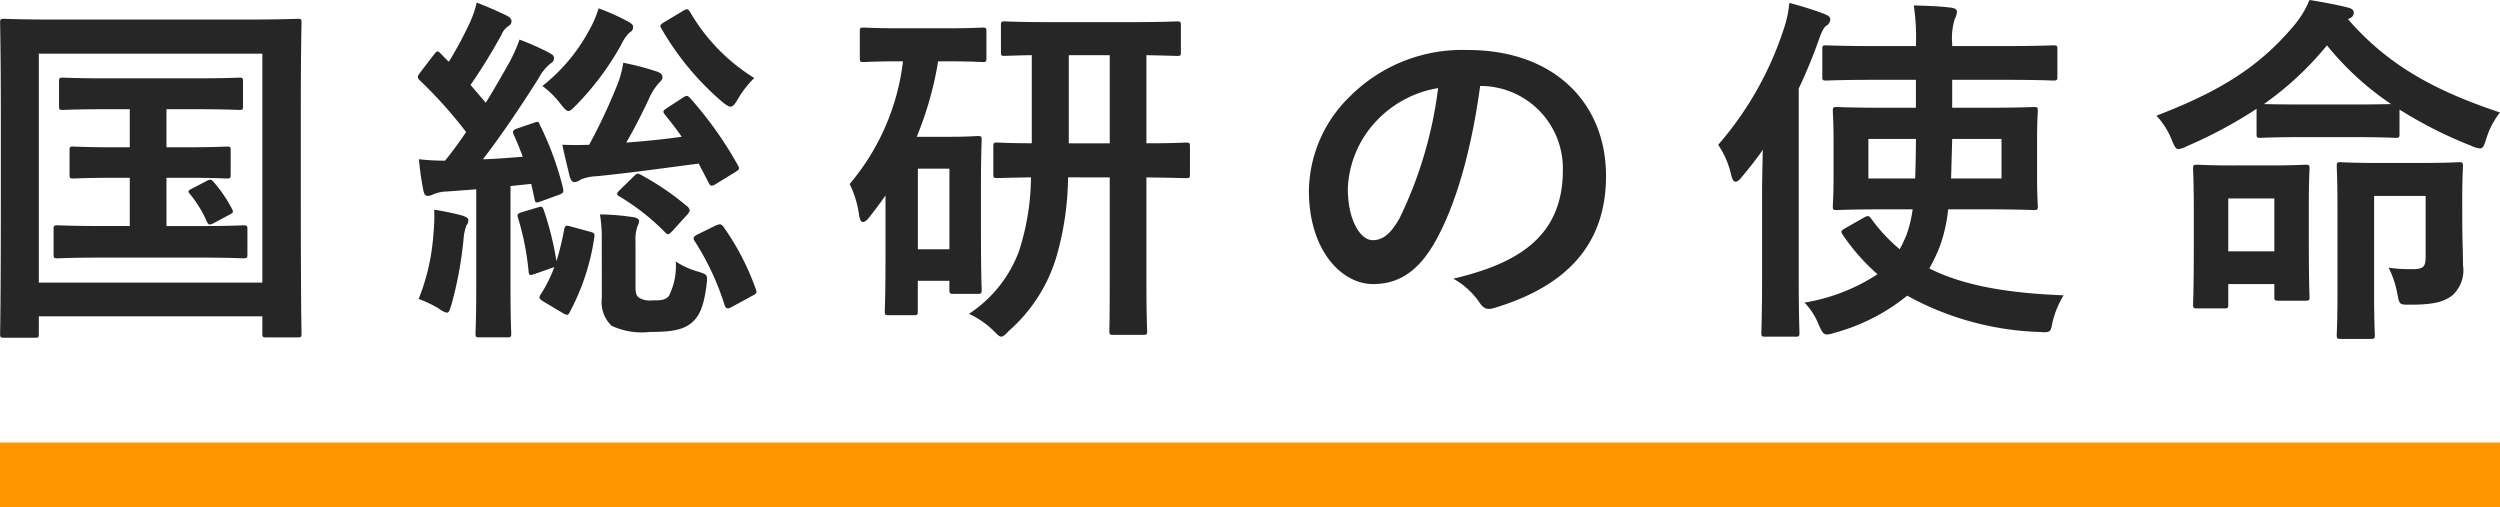
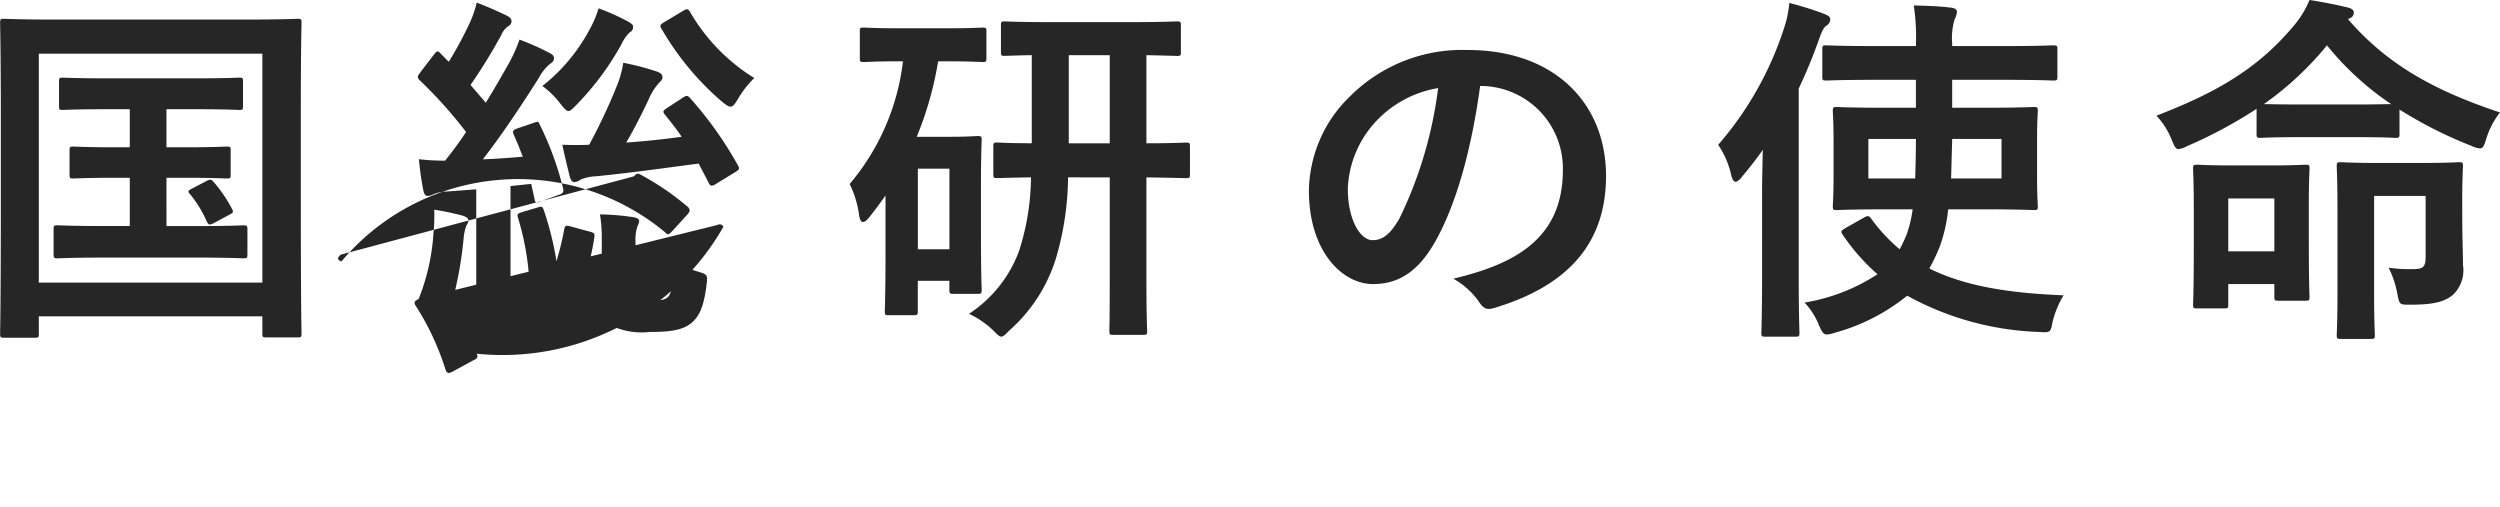
<svg xmlns="http://www.w3.org/2000/svg" id="コンポーネント_27_6" data-name="コンポーネント 27 – 6" width="192.948" height="39.152" viewBox="0 0 192.948 39.152">
  <g id="グループ_1072" data-name="グループ 1072" transform="translate(-592 -768)">
    <rect id="長方形_127" data-name="長方形 127" width="192.948" height="37.152" transform="translate(592 768)" fill="none" />
-     <line id="線_96" data-name="線 96" x2="192.948" transform="translate(592 804.652)" fill="none" stroke="#ff9500" stroke-width="5" />
  </g>
-   <path id="パス_1682" data-name="パス 1682" d="M-82.8-12.432v-2.94h2.044c2.548,0,3.416.056,3.584.056.252,0,.28-.028.28-.308V-17.5c0-.28-.028-.308-.28-.308-.168,0-1.036.056-3.584.056h-6.5c-2.52,0-3.388-.056-3.556-.056-.252,0-.28.028-.28.308v1.876c0,.28.028.308.28.308.168,0,1.036-.056,3.556-.056h1.624v2.94h-1.092c-2.3,0-3.08-.056-3.248-.056-.28,0-.308.028-.308.308v1.848c0,.28.028.308.308.308.168,0,.952-.056,3.248-.056h1.092v3.724h-1.932c-2.6,0-3.444-.056-3.612-.056-.308,0-.336.028-.336.308v1.932c0,.28.028.308.336.308.168,0,1.008-.056,3.612-.056H-80.5c2.6,0,3.444.056,3.612.056.308,0,.336-.028.336-.308V-6.1c0-.28-.028-.308-.336-.308-.168,0-1.008.056-3.612.056h-2.3V-10.08h1.456c2.24,0,3.024.056,3.192.056.28,0,.308-.028.308-.308V-12.18c0-.28-.028-.308-.308-.308-.168,0-.952.056-3.192.056Zm2.016,3.164c-.308.168-.42.2-.224.42a8.837,8.837,0,0,1,1.288,2.072c.14.308.2.392.56.2l1.2-.644c.336-.168.336-.224.224-.448A10.957,10.957,0,0,0-79.1-9.688c-.224-.252-.28-.308-.56-.168ZM-92.96,2.268c.28,0,.308-.028.308-.308V.616H-75.4V1.932c0,.28.028.308.308.308h2.408c.28,0,.308-.028.308-.308,0-.168-.056-2.072-.056-10.752v-6.5c0-4.592.056-6.552.056-6.72,0-.28-.028-.308-.308-.308-.2,0-1.12.056-3.724.056h-15.2c-2.6,0-3.528-.056-3.724-.056-.28,0-.308.028-.308.308,0,.168.056,2.128.056,7.672v5.572c0,8.68-.056,10.556-.056,10.752,0,.28.028.308.308.308Zm.308-21.924H-75.4V-1.988H-92.652Zm36.932,5.768c-.336.112-.392.224-.28.476.252.56.476,1.12.7,1.708-1.036.084-2.072.168-3.08.2,1.344-1.736,2.828-3.92,4.312-6.272a3.657,3.657,0,0,1,.868-1.092c.224-.14.308-.252.308-.448,0-.168-.084-.252-.336-.392a19.473,19.473,0,0,0-2.324-1.036,12.5,12.5,0,0,1-.784,1.764c-.588,1.036-1.176,2.072-1.82,3.108l-1.176-1.372a43.024,43.024,0,0,0,2.38-3.864,1.523,1.523,0,0,1,.532-.672.431.431,0,0,0,.252-.364c0-.168-.084-.308-.364-.448-.7-.336-1.512-.7-2.324-1.008a7.738,7.738,0,0,1-.5,1.484,29.061,29.061,0,0,1-1.652,3.08c-.224-.2-.42-.42-.644-.644-.2-.224-.28-.2-.5.084L-63.2-18.228c-.112.168-.2.252-.2.364a.379.379,0,0,0,.14.252,34.558,34.558,0,0,1,3.584,4c-.5.756-1.036,1.484-1.624,2.212a17.152,17.152,0,0,1-2.016-.112,23.18,23.18,0,0,0,.336,2.38c.056.28.14.448.336.448a.79.79,0,0,0,.42-.112,2.891,2.891,0,0,1,1.064-.224l2.268-.168v7.448c0,2.576-.056,3.5-.056,3.668,0,.28.028.308.308.308H-56.5c.28,0,.308-.028.308-.308,0-.14-.056-1.092-.056-3.668v-7.7l1.6-.168.252,1.148c.056.336.112.336.5.2l1.372-.5c.336-.112.392-.224.336-.5a23.929,23.929,0,0,0-1.792-4.9c-.112-.28-.14-.28-.448-.168Zm11.536-1.568c-.28.2-.336.252-.168.476.448.56.9,1.12,1.316,1.736-1.428.2-2.772.336-4.284.448.7-1.176,1.484-2.772,1.848-3.584a4.363,4.363,0,0,1,.7-1.036c.168-.168.252-.252.252-.42,0-.224-.14-.336-.448-.448a20.963,20.963,0,0,0-2.576-.672,7.87,7.87,0,0,1-.532,1.876,43.666,43.666,0,0,1-2.1,4.452c-.672.028-1.316.028-2.072,0,.168.812.392,1.708.56,2.408.084.308.2.476.364.476a.951.951,0,0,0,.5-.2,3.4,3.4,0,0,1,1.2-.252c2.548-.252,5.124-.616,7.9-.98l.756,1.456c.084.168.14.252.252.252A.7.7,0,0,0-40.4-9.6l1.512-.924c.308-.2.336-.252.2-.5a28.913,28.913,0,0,0-3.7-5.208c-.112-.112-.168-.168-.252-.168a.7.7,0,0,0-.308.14ZM-49.2-.784a2.508,2.508,0,0,0,.756,2.128,5.474,5.474,0,0,0,2.94.476c1.624,0,2.52-.14,3.192-.672.588-.476.98-1.176,1.2-3,.084-.756.056-.756-.644-.98a6.176,6.176,0,0,1-1.736-.784,5.156,5.156,0,0,1-.532,2.66c-.308.364-.756.336-1.288.336a1.555,1.555,0,0,1-1.008-.2c-.252-.168-.28-.448-.28-.952V-5.152a3.144,3.144,0,0,1,.168-1.232.794.794,0,0,0,.112-.364c0-.112-.112-.224-.392-.28a17.894,17.894,0,0,0-2.632-.224,10.768,10.768,0,0,1,.14,1.82ZM-55.384-7.42c-.336.112-.364.168-.28.448a20.56,20.56,0,0,1,.812,4.116c.028.308.084.336.476.2l1.512-.532a10.8,10.8,0,0,1-1.064,2.128c-.14.224-.14.308.224.532l1.456.868c.336.2.448.224.56-.028a17.561,17.561,0,0,0,1.9-5.74c.056-.308.028-.392-.28-.476l-1.54-.42c-.364-.112-.448-.056-.5.252A22.1,22.1,0,0,1-52.7-3.64a23.928,23.928,0,0,0-.98-3.948c-.112-.28-.14-.308-.476-.2Zm5.936-15.736a8.522,8.522,0,0,1-.784,1.792,13.7,13.7,0,0,1-3.556,4.2,6.832,6.832,0,0,1,1.372,1.344c.308.392.476.588.644.588.14,0,.28-.14.56-.42a21.649,21.649,0,0,0,3.528-4.732,3.028,3.028,0,0,1,.644-.924.42.42,0,0,0,.252-.42c0-.14-.056-.2-.308-.364A16.561,16.561,0,0,0-49.448-23.156Zm5.068,1.064c-.336.2-.364.28-.2.532A21.614,21.614,0,0,0-39.9-15.932c.308.252.5.364.644.364.168,0,.308-.168.56-.588a7.77,7.77,0,0,1,1.26-1.624,14.587,14.587,0,0,1-4.956-5.1c-.14-.224-.224-.28-.532-.084ZM-63.336-.728A9.567,9.567,0,0,1-61.8,0a1.739,1.739,0,0,0,.644.336c.168,0,.224-.224.364-.672a29.429,29.429,0,0,0,.924-5.04,3.629,3.629,0,0,1,.224-1.036.589.589,0,0,0,.14-.42c0-.112-.14-.224-.476-.336a21.519,21.519,0,0,0-2.156-.448,12.511,12.511,0,0,1-.056,1.792A16.413,16.413,0,0,1-63.336-.728ZM-41.8-5.712c-.336.168-.392.28-.224.532a20.511,20.511,0,0,1,2.3,4.928c.112.308.252.308.56.14l1.54-.84c.364-.168.42-.252.308-.532A19.629,19.629,0,0,0-39.816-6.3c-.168-.224-.252-.224-.56-.112Zm-6.02-3.416c-.14.14-.2.224-.2.308s.112.14.252.224A17.774,17.774,0,0,1-44.324-5.88c.2.224.28.224.588-.112l1.12-1.232a.72.72,0,0,0,.2-.336.48.48,0,0,0-.224-.336A20.635,20.635,0,0,0-46.172-10.3c-.252-.14-.308-.14-.56.112ZM-10-10.108v8.036c0,2.772-.028,3.612-.028,3.808,0,.28.028.308.28.308H-7.42c.28,0,.308-.028.308-.308,0-.168-.056-1.036-.056-3.808v-8.036c2.1.028,2.884.056,3.052.056.28,0,.308-.028.308-.308v-2.1c0-.308-.028-.336-.308-.336-.168,0-.952.056-3.052.056v-6.8c1.6.028,2.212.056,2.352.056.28,0,.308-.028.308-.28V-21.84c0-.28-.028-.308-.308-.308-.168,0-1.036.056-3.556.056H-14.56c-2.52,0-3.388-.056-3.556-.056-.252,0-.28.028-.28.308v2.072c0,.252.028.28.28.28.112,0,.7-.028,2.1-.056v6.8c-1.82,0-2.52-.056-2.66-.056-.28,0-.308.028-.308.336v2.1c0,.28.028.308.308.308.14,0,.84-.028,2.6-.056A19.082,19.082,0,0,1-17-4.424,9.9,9.9,0,0,1-20.86.42a6.993,6.993,0,0,1,1.848,1.26c.336.336.476.5.644.5.14,0,.308-.14.588-.448a12.263,12.263,0,0,0,3.64-5.628,22.808,22.808,0,0,0,.924-6.216ZM-13.16-12.74v-6.8H-10v6.8Zm-9.52-6.328c2.044,0,2.688.056,2.856.056.28,0,.308-.028.308-.308v-2.044c0-.28-.028-.308-.308-.308-.168,0-.812.056-2.856.056h-3.444c-2.016,0-2.66-.056-2.856-.056-.28,0-.308.028-.308.308v2.044c0,.28.028.308.308.308.2,0,.84-.056,2.856-.056h.168A17.881,17.881,0,0,1-30.072-9.6,7.872,7.872,0,0,1-29.344-7.2c.056.364.14.532.308.532.14,0,.308-.14.5-.392.42-.532.84-1.092,1.232-1.652v3.864c0,4.032-.056,4.9-.056,5.068,0,.28.028.308.336.308h1.876c.308,0,.336-.028.336-.308V-2.128h2.436v.672c0,.308.028.336.308.336h1.876c.28,0,.308-.028.308-.336,0-.168-.056-.952-.056-4.956v-2.8c0-2.744.056-3.584.056-3.78,0-.28-.028-.308-.308-.308-.2,0-.756.056-2.016.056h-2.688a26.344,26.344,0,0,0,1.652-5.824Zm.308,8.288v6.216h-2.436V-10.78ZM18.7-17.164a6.36,6.36,0,0,1,6.272,6.5c0,5.292-3.724,7.252-8.456,8.372A5.938,5.938,0,0,1,18.48-.532c.364.56.616.672,1.2.5,5.684-1.708,8.624-4.984,8.624-10.192,0-5.572-3.948-9.716-10.668-9.716a12.253,12.253,0,0,0-9.1,3.584,10.316,10.316,0,0,0-3.164,7.28c0,4.564,2.492,7.2,4.956,7.2,2.1,0,3.556-1.12,4.76-3.22,1.68-2.94,2.856-7.308,3.5-12.068ZM15.344-17A31.991,31.991,0,0,1,12.376-6.972C11.62-5.628,11-5.264,10.276-5.264c-.868,0-1.9-1.428-1.9-4a8.063,8.063,0,0,1,2.184-5.18A8.433,8.433,0,0,1,15.344-17ZM52.22-17.64v2.156H49.868c-2.66,0-3.612-.056-3.752-.056-.28,0-.308.028-.308.308,0,.2.056.756.056,2.24v2.856c0,1.456-.056,2.072-.056,2.24,0,.28.028.308.308.308.14,0,1.092-.056,3.752-.056h2.1a9.487,9.487,0,0,1-.5,2.044c-.168.364-.308.7-.5,1.036a12.885,12.885,0,0,1-2.212-2.38c-.168-.224-.252-.224-.56-.056l-1.428.812c-.336.2-.364.252-.2.5a15.676,15.676,0,0,0,2.688,3.052A14.537,14.537,0,0,1,43.624-.448a5.457,5.457,0,0,1,1.12,1.764c.224.5.336.7.616.7a2.536,2.536,0,0,0,.616-.14A15.226,15.226,0,0,0,51.548-.98a22.609,22.609,0,0,0,10.164,2.8c.9.056.9.056,1.064-.812a7.4,7.4,0,0,1,.84-2.016c-4.284-.168-7.672-.728-10.36-2.072a13.77,13.77,0,0,0,.812-1.708,11.994,11.994,0,0,0,.644-2.856H57.54c2.66,0,3.612.056,3.78.056.28,0,.308-.028.308-.308,0-.168-.056-.784-.056-2.24v-2.856c0-1.484.056-2.072.056-2.24,0-.28-.028-.308-.308-.308-.168,0-1.12.056-3.78.056H55.02V-17.64h3.948c2.744,0,3.7.056,3.836.056.308,0,.336-.028.336-.308v-2.1c0-.28-.028-.308-.336-.308-.14,0-1.092.056-3.836.056H55.02v-.168a5.086,5.086,0,0,1,.2-1.932,1.3,1.3,0,0,0,.168-.56c0-.168-.2-.28-.476-.308-.9-.112-1.848-.14-2.856-.168a16.511,16.511,0,0,1,.168,2.968v.168H49.168c-2.772,0-3.7-.056-3.864-.056-.28,0-.308.028-.308.308v2.1c0,.28.028.308.308.308.168,0,1.092-.056,3.864-.056Zm2.716,7.616.084-3.052h3.808v3.052ZM52.22-13.076c0,1.12-.028,2.156-.056,3.052H48.552v-3.052ZM40.348-2.38c0,2.744-.056,4.088-.056,4.256,0,.28.028.308.308.308h2.324c.28,0,.308-.028.308-.308,0-.14-.056-1.512-.056-4.256V-16.968a39.946,39.946,0,0,0,1.54-3.724c.252-.728.392-.98.588-1.12a.6.6,0,0,0,.308-.5c0-.2-.168-.28-.476-.42a25.51,25.51,0,0,0-2.688-.84,8.119,8.119,0,0,1-.42,1.988,25.817,25.817,0,0,1-5.068,8.96,6.769,6.769,0,0,1,1.008,2.352q.126.5.336.5c.112,0,.28-.112.476-.364.56-.672,1.12-1.372,1.624-2.1-.028,1.2-.056,2.408-.056,3.416Zm45.78-10.836c2.212,0,2.94.056,3.108.056.28,0,.308-.028.308-.308v-1.876a33.165,33.165,0,0,0,5.544,2.8,1.949,1.949,0,0,0,.672.2c.224,0,.308-.2.476-.728A6.172,6.172,0,0,1,97.3-15.12c-4.956-1.652-8.624-3.612-11.732-7.2l.168-.084a.443.443,0,0,0,.28-.42c0-.2-.14-.308-.448-.392-.784-.2-1.792-.392-2.968-.588a7.478,7.478,0,0,1-1.26,2.044c-2.716,3.22-5.824,5.068-10.556,6.888A5.99,5.99,0,0,1,71.96-13.02c.2.5.308.728.532.728a1.926,1.926,0,0,0,.644-.224A35.061,35.061,0,0,0,78.512-15.4v1.932c0,.28.028.308.308.308.168,0,.9-.056,3.108-.056Zm-4.2-2.52c-1.68,0-2.492-.028-2.856-.028A24.277,24.277,0,0,0,83.944-20.3,22.5,22.5,0,0,0,88.9-15.764c-.392,0-1.2.028-2.772.028Zm.616,7.7c0-1.792.056-2.576.056-2.744,0-.28-.028-.308-.308-.308-.168,0-.812.056-2.688.056H76.636c-1.932,0-2.52-.056-2.688-.056-.308,0-.336.028-.336.308,0,.2.056.98.056,3.276v2.3c0,4-.056,4.7-.056,4.9,0,.28.028.308.336.308H76.02c.28,0,.308-.028.308-.308V-1.876h3.556V-.9c0,.28.028.308.336.308h2.072c.28,0,.308-.028.308-.308,0-.14-.056-.868-.056-4.648Zm-2.66-.448V-4.4H76.328V-8.484Zm14.5.112c0-1.6.056-2.436.056-2.6,0-.28-.028-.308-.308-.308-.2,0-.84.056-2.884.056H87.864c-2.044,0-2.688-.056-2.856-.056-.28,0-.308.028-.308.308,0,.2.056,1.092.056,3.164v6.776c0,2.072-.056,2.884-.056,3.08,0,.28.028.308.308.308h2.324c.28,0,.308-.028.308-.308,0-.168-.056-1.064-.056-3.052V-8.68H91.56v4.7c0,.812-.2.952-1.036.952a11.223,11.223,0,0,1-1.82-.112,7.369,7.369,0,0,1,.672,2.016c.168.868.168.84,1.036.84,1.764,0,2.576-.224,3.22-.728a2.606,2.606,0,0,0,.812-2.324c0-.924-.056-2.156-.056-3.388Z" transform="translate(95.648 23.8)" fill="#262626" />
+   <path id="パス_1682" data-name="パス 1682" d="M-82.8-12.432v-2.94h2.044c2.548,0,3.416.056,3.584.056.252,0,.28-.028.28-.308V-17.5c0-.28-.028-.308-.28-.308-.168,0-1.036.056-3.584.056h-6.5c-2.52,0-3.388-.056-3.556-.056-.252,0-.28.028-.28.308v1.876c0,.28.028.308.28.308.168,0,1.036-.056,3.556-.056h1.624v2.94h-1.092c-2.3,0-3.08-.056-3.248-.056-.28,0-.308.028-.308.308v1.848c0,.28.028.308.308.308.168,0,.952-.056,3.248-.056h1.092v3.724h-1.932c-2.6,0-3.444-.056-3.612-.056-.308,0-.336.028-.336.308v1.932c0,.28.028.308.336.308.168,0,1.008-.056,3.612-.056H-80.5c2.6,0,3.444.056,3.612.056.308,0,.336-.028.336-.308V-6.1c0-.28-.028-.308-.336-.308-.168,0-1.008.056-3.612.056h-2.3V-10.08h1.456c2.24,0,3.024.056,3.192.056.28,0,.308-.028.308-.308V-12.18c0-.28-.028-.308-.308-.308-.168,0-.952.056-3.192.056Zm2.016,3.164c-.308.168-.42.2-.224.42a8.837,8.837,0,0,1,1.288,2.072c.14.308.2.392.56.2l1.2-.644c.336-.168.336-.224.224-.448A10.957,10.957,0,0,0-79.1-9.688c-.224-.252-.28-.308-.56-.168ZM-92.96,2.268c.28,0,.308-.028.308-.308V.616H-75.4V1.932c0,.28.028.308.308.308h2.408c.28,0,.308-.028.308-.308,0-.168-.056-2.072-.056-10.752v-6.5c0-4.592.056-6.552.056-6.72,0-.28-.028-.308-.308-.308-.2,0-1.12.056-3.724.056h-15.2c-2.6,0-3.528-.056-3.724-.056-.28,0-.308.028-.308.308,0,.168.056,2.128.056,7.672v5.572c0,8.68-.056,10.556-.056,10.752,0,.28.028.308.308.308Zm.308-21.924H-75.4V-1.988H-92.652Zm36.932,5.768c-.336.112-.392.224-.28.476.252.56.476,1.12.7,1.708-1.036.084-2.072.168-3.08.2,1.344-1.736,2.828-3.92,4.312-6.272a3.657,3.657,0,0,1,.868-1.092c.224-.14.308-.252.308-.448,0-.168-.084-.252-.336-.392a19.473,19.473,0,0,0-2.324-1.036,12.5,12.5,0,0,1-.784,1.764c-.588,1.036-1.176,2.072-1.82,3.108l-1.176-1.372a43.024,43.024,0,0,0,2.38-3.864,1.523,1.523,0,0,1,.532-.672.431.431,0,0,0,.252-.364c0-.168-.084-.308-.364-.448-.7-.336-1.512-.7-2.324-1.008a7.738,7.738,0,0,1-.5,1.484,29.061,29.061,0,0,1-1.652,3.08c-.224-.2-.42-.42-.644-.644-.2-.224-.28-.2-.5.084L-63.2-18.228c-.112.168-.2.252-.2.364a.379.379,0,0,0,.14.252,34.558,34.558,0,0,1,3.584,4c-.5.756-1.036,1.484-1.624,2.212a17.152,17.152,0,0,1-2.016-.112,23.18,23.18,0,0,0,.336,2.38c.056.28.14.448.336.448a.79.79,0,0,0,.42-.112,2.891,2.891,0,0,1,1.064-.224l2.268-.168v7.448c0,2.576-.056,3.5-.056,3.668,0,.28.028.308.308.308H-56.5c.28,0,.308-.028.308-.308,0-.14-.056-1.092-.056-3.668v-7.7l1.6-.168.252,1.148c.056.336.112.336.5.2l1.372-.5c.336-.112.392-.224.336-.5a23.929,23.929,0,0,0-1.792-4.9c-.112-.28-.14-.28-.448-.168Zm11.536-1.568c-.28.2-.336.252-.168.476.448.56.9,1.12,1.316,1.736-1.428.2-2.772.336-4.284.448.7-1.176,1.484-2.772,1.848-3.584a4.363,4.363,0,0,1,.7-1.036c.168-.168.252-.252.252-.42,0-.224-.14-.336-.448-.448a20.963,20.963,0,0,0-2.576-.672,7.87,7.87,0,0,1-.532,1.876,43.666,43.666,0,0,1-2.1,4.452c-.672.028-1.316.028-2.072,0,.168.812.392,1.708.56,2.408.084.308.2.476.364.476a.951.951,0,0,0,.5-.2,3.4,3.4,0,0,1,1.2-.252c2.548-.252,5.124-.616,7.9-.98l.756,1.456c.084.168.14.252.252.252A.7.7,0,0,0-40.4-9.6l1.512-.924c.308-.2.336-.252.2-.5a28.913,28.913,0,0,0-3.7-5.208c-.112-.112-.168-.168-.252-.168a.7.7,0,0,0-.308.14ZM-49.2-.784a2.508,2.508,0,0,0,.756,2.128,5.474,5.474,0,0,0,2.94.476c1.624,0,2.52-.14,3.192-.672.588-.476.98-1.176,1.2-3,.084-.756.056-.756-.644-.98a6.176,6.176,0,0,1-1.736-.784,5.156,5.156,0,0,1-.532,2.66c-.308.364-.756.336-1.288.336a1.555,1.555,0,0,1-1.008-.2c-.252-.168-.28-.448-.28-.952V-5.152a3.144,3.144,0,0,1,.168-1.232.794.794,0,0,0,.112-.364c0-.112-.112-.224-.392-.28a17.894,17.894,0,0,0-2.632-.224,10.768,10.768,0,0,1,.14,1.82ZM-55.384-7.42c-.336.112-.364.168-.28.448a20.56,20.56,0,0,1,.812,4.116c.028.308.084.336.476.2l1.512-.532a10.8,10.8,0,0,1-1.064,2.128c-.14.224-.14.308.224.532l1.456.868c.336.2.448.224.56-.028a17.561,17.561,0,0,0,1.9-5.74c.056-.308.028-.392-.28-.476l-1.54-.42c-.364-.112-.448-.056-.5.252A22.1,22.1,0,0,1-52.7-3.64a23.928,23.928,0,0,0-.98-3.948c-.112-.28-.14-.308-.476-.2Zm5.936-15.736a8.522,8.522,0,0,1-.784,1.792,13.7,13.7,0,0,1-3.556,4.2,6.832,6.832,0,0,1,1.372,1.344c.308.392.476.588.644.588.14,0,.28-.14.56-.42a21.649,21.649,0,0,0,3.528-4.732,3.028,3.028,0,0,1,.644-.924.42.42,0,0,0,.252-.42c0-.14-.056-.2-.308-.364A16.561,16.561,0,0,0-49.448-23.156Zm5.068,1.064c-.336.2-.364.28-.2.532A21.614,21.614,0,0,0-39.9-15.932c.308.252.5.364.644.364.168,0,.308-.168.56-.588a7.77,7.77,0,0,1,1.26-1.624,14.587,14.587,0,0,1-4.956-5.1c-.14-.224-.224-.28-.532-.084ZM-63.336-.728A9.567,9.567,0,0,1-61.8,0a1.739,1.739,0,0,0,.644.336c.168,0,.224-.224.364-.672a29.429,29.429,0,0,0,.924-5.04,3.629,3.629,0,0,1,.224-1.036.589.589,0,0,0,.14-.42c0-.112-.14-.224-.476-.336a21.519,21.519,0,0,0-2.156-.448,12.511,12.511,0,0,1-.056,1.792A16.413,16.413,0,0,1-63.336-.728Zc-.336.168-.392.28-.224.532a20.511,20.511,0,0,1,2.3,4.928c.112.308.252.308.56.14l1.54-.84c.364-.168.42-.252.308-.532A19.629,19.629,0,0,0-39.816-6.3c-.168-.224-.252-.224-.56-.112Zm-6.02-3.416c-.14.14-.2.224-.2.308s.112.14.252.224A17.774,17.774,0,0,1-44.324-5.88c.2.224.28.224.588-.112l1.12-1.232a.72.72,0,0,0,.2-.336.48.48,0,0,0-.224-.336A20.635,20.635,0,0,0-46.172-10.3c-.252-.14-.308-.14-.56.112ZM-10-10.108v8.036c0,2.772-.028,3.612-.028,3.808,0,.28.028.308.28.308H-7.42c.28,0,.308-.028.308-.308,0-.168-.056-1.036-.056-3.808v-8.036c2.1.028,2.884.056,3.052.056.28,0,.308-.028.308-.308v-2.1c0-.308-.028-.336-.308-.336-.168,0-.952.056-3.052.056v-6.8c1.6.028,2.212.056,2.352.056.28,0,.308-.028.308-.28V-21.84c0-.28-.028-.308-.308-.308-.168,0-1.036.056-3.556.056H-14.56c-2.52,0-3.388-.056-3.556-.056-.252,0-.28.028-.28.308v2.072c0,.252.028.28.28.28.112,0,.7-.028,2.1-.056v6.8c-1.82,0-2.52-.056-2.66-.056-.28,0-.308.028-.308.336v2.1c0,.28.028.308.308.308.14,0,.84-.028,2.6-.056A19.082,19.082,0,0,1-17-4.424,9.9,9.9,0,0,1-20.86.42a6.993,6.993,0,0,1,1.848,1.26c.336.336.476.5.644.5.14,0,.308-.14.588-.448a12.263,12.263,0,0,0,3.64-5.628,22.808,22.808,0,0,0,.924-6.216ZM-13.16-12.74v-6.8H-10v6.8Zm-9.52-6.328c2.044,0,2.688.056,2.856.056.28,0,.308-.028.308-.308v-2.044c0-.28-.028-.308-.308-.308-.168,0-.812.056-2.856.056h-3.444c-2.016,0-2.66-.056-2.856-.056-.28,0-.308.028-.308.308v2.044c0,.28.028.308.308.308.2,0,.84-.056,2.856-.056h.168A17.881,17.881,0,0,1-30.072-9.6,7.872,7.872,0,0,1-29.344-7.2c.056.364.14.532.308.532.14,0,.308-.14.5-.392.42-.532.84-1.092,1.232-1.652v3.864c0,4.032-.056,4.9-.056,5.068,0,.28.028.308.336.308h1.876c.308,0,.336-.028.336-.308V-2.128h2.436v.672c0,.308.028.336.308.336h1.876c.28,0,.308-.028.308-.336,0-.168-.056-.952-.056-4.956v-2.8c0-2.744.056-3.584.056-3.78,0-.28-.028-.308-.308-.308-.2,0-.756.056-2.016.056h-2.688a26.344,26.344,0,0,0,1.652-5.824Zm.308,8.288v6.216h-2.436V-10.78ZM18.7-17.164a6.36,6.36,0,0,1,6.272,6.5c0,5.292-3.724,7.252-8.456,8.372A5.938,5.938,0,0,1,18.48-.532c.364.56.616.672,1.2.5,5.684-1.708,8.624-4.984,8.624-10.192,0-5.572-3.948-9.716-10.668-9.716a12.253,12.253,0,0,0-9.1,3.584,10.316,10.316,0,0,0-3.164,7.28c0,4.564,2.492,7.2,4.956,7.2,2.1,0,3.556-1.12,4.76-3.22,1.68-2.94,2.856-7.308,3.5-12.068ZM15.344-17A31.991,31.991,0,0,1,12.376-6.972C11.62-5.628,11-5.264,10.276-5.264c-.868,0-1.9-1.428-1.9-4a8.063,8.063,0,0,1,2.184-5.18A8.433,8.433,0,0,1,15.344-17ZM52.22-17.64v2.156H49.868c-2.66,0-3.612-.056-3.752-.056-.28,0-.308.028-.308.308,0,.2.056.756.056,2.24v2.856c0,1.456-.056,2.072-.056,2.24,0,.28.028.308.308.308.14,0,1.092-.056,3.752-.056h2.1a9.487,9.487,0,0,1-.5,2.044c-.168.364-.308.7-.5,1.036a12.885,12.885,0,0,1-2.212-2.38c-.168-.224-.252-.224-.56-.056l-1.428.812c-.336.2-.364.252-.2.5a15.676,15.676,0,0,0,2.688,3.052A14.537,14.537,0,0,1,43.624-.448a5.457,5.457,0,0,1,1.12,1.764c.224.5.336.7.616.7a2.536,2.536,0,0,0,.616-.14A15.226,15.226,0,0,0,51.548-.98a22.609,22.609,0,0,0,10.164,2.8c.9.056.9.056,1.064-.812a7.4,7.4,0,0,1,.84-2.016c-4.284-.168-7.672-.728-10.36-2.072a13.77,13.77,0,0,0,.812-1.708,11.994,11.994,0,0,0,.644-2.856H57.54c2.66,0,3.612.056,3.78.056.28,0,.308-.028.308-.308,0-.168-.056-.784-.056-2.24v-2.856c0-1.484.056-2.072.056-2.24,0-.28-.028-.308-.308-.308-.168,0-1.12.056-3.78.056H55.02V-17.64h3.948c2.744,0,3.7.056,3.836.056.308,0,.336-.028.336-.308v-2.1c0-.28-.028-.308-.336-.308-.14,0-1.092.056-3.836.056H55.02v-.168a5.086,5.086,0,0,1,.2-1.932,1.3,1.3,0,0,0,.168-.56c0-.168-.2-.28-.476-.308-.9-.112-1.848-.14-2.856-.168a16.511,16.511,0,0,1,.168,2.968v.168H49.168c-2.772,0-3.7-.056-3.864-.056-.28,0-.308.028-.308.308v2.1c0,.28.028.308.308.308.168,0,1.092-.056,3.864-.056Zm2.716,7.616.084-3.052h3.808v3.052ZM52.22-13.076c0,1.12-.028,2.156-.056,3.052H48.552v-3.052ZM40.348-2.38c0,2.744-.056,4.088-.056,4.256,0,.28.028.308.308.308h2.324c.28,0,.308-.028.308-.308,0-.14-.056-1.512-.056-4.256V-16.968a39.946,39.946,0,0,0,1.54-3.724c.252-.728.392-.98.588-1.12a.6.6,0,0,0,.308-.5c0-.2-.168-.28-.476-.42a25.51,25.51,0,0,0-2.688-.84,8.119,8.119,0,0,1-.42,1.988,25.817,25.817,0,0,1-5.068,8.96,6.769,6.769,0,0,1,1.008,2.352q.126.5.336.5c.112,0,.28-.112.476-.364.56-.672,1.12-1.372,1.624-2.1-.028,1.2-.056,2.408-.056,3.416Zm45.78-10.836c2.212,0,2.94.056,3.108.056.28,0,.308-.028.308-.308v-1.876a33.165,33.165,0,0,0,5.544,2.8,1.949,1.949,0,0,0,.672.2c.224,0,.308-.2.476-.728A6.172,6.172,0,0,1,97.3-15.12c-4.956-1.652-8.624-3.612-11.732-7.2l.168-.084a.443.443,0,0,0,.28-.42c0-.2-.14-.308-.448-.392-.784-.2-1.792-.392-2.968-.588a7.478,7.478,0,0,1-1.26,2.044c-2.716,3.22-5.824,5.068-10.556,6.888A5.99,5.99,0,0,1,71.96-13.02c.2.5.308.728.532.728a1.926,1.926,0,0,0,.644-.224A35.061,35.061,0,0,0,78.512-15.4v1.932c0,.28.028.308.308.308.168,0,.9-.056,3.108-.056Zm-4.2-2.52c-1.68,0-2.492-.028-2.856-.028A24.277,24.277,0,0,0,83.944-20.3,22.5,22.5,0,0,0,88.9-15.764c-.392,0-1.2.028-2.772.028Zm.616,7.7c0-1.792.056-2.576.056-2.744,0-.28-.028-.308-.308-.308-.168,0-.812.056-2.688.056H76.636c-1.932,0-2.52-.056-2.688-.056-.308,0-.336.028-.336.308,0,.2.056.98.056,3.276v2.3c0,4-.056,4.7-.056,4.9,0,.28.028.308.336.308H76.02c.28,0,.308-.028.308-.308V-1.876h3.556V-.9c0,.28.028.308.336.308h2.072c.28,0,.308-.028.308-.308,0-.14-.056-.868-.056-4.648Zm-2.66-.448V-4.4H76.328V-8.484Zm14.5.112c0-1.6.056-2.436.056-2.6,0-.28-.028-.308-.308-.308-.2,0-.84.056-2.884.056H87.864c-2.044,0-2.688-.056-2.856-.056-.28,0-.308.028-.308.308,0,.2.056,1.092.056,3.164v6.776c0,2.072-.056,2.884-.056,3.08,0,.28.028.308.308.308h2.324c.28,0,.308-.028.308-.308,0-.168-.056-1.064-.056-3.052V-8.68H91.56v4.7c0,.812-.2.952-1.036.952a11.223,11.223,0,0,1-1.82-.112,7.369,7.369,0,0,1,.672,2.016c.168.868.168.84,1.036.84,1.764,0,2.576-.224,3.22-.728a2.606,2.606,0,0,0,.812-2.324c0-.924-.056-2.156-.056-3.388Z" transform="translate(95.648 23.8)" fill="#262626" />
</svg>